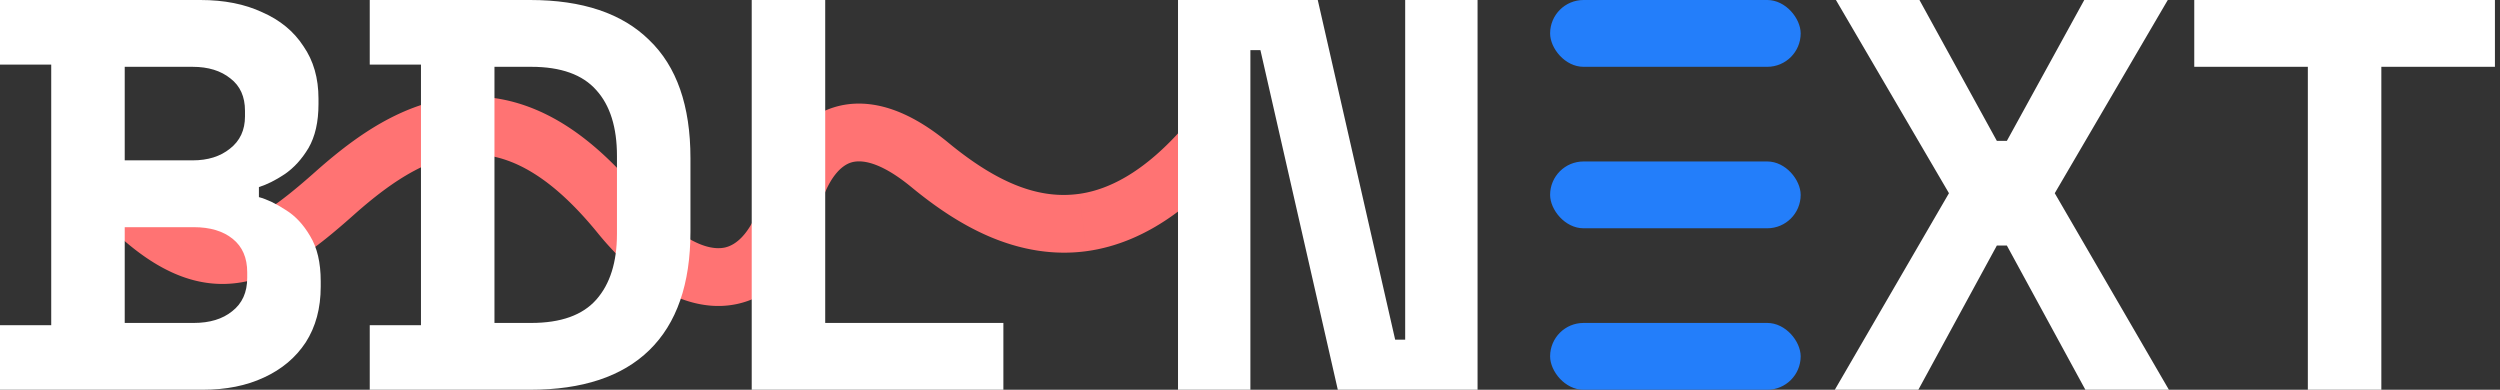
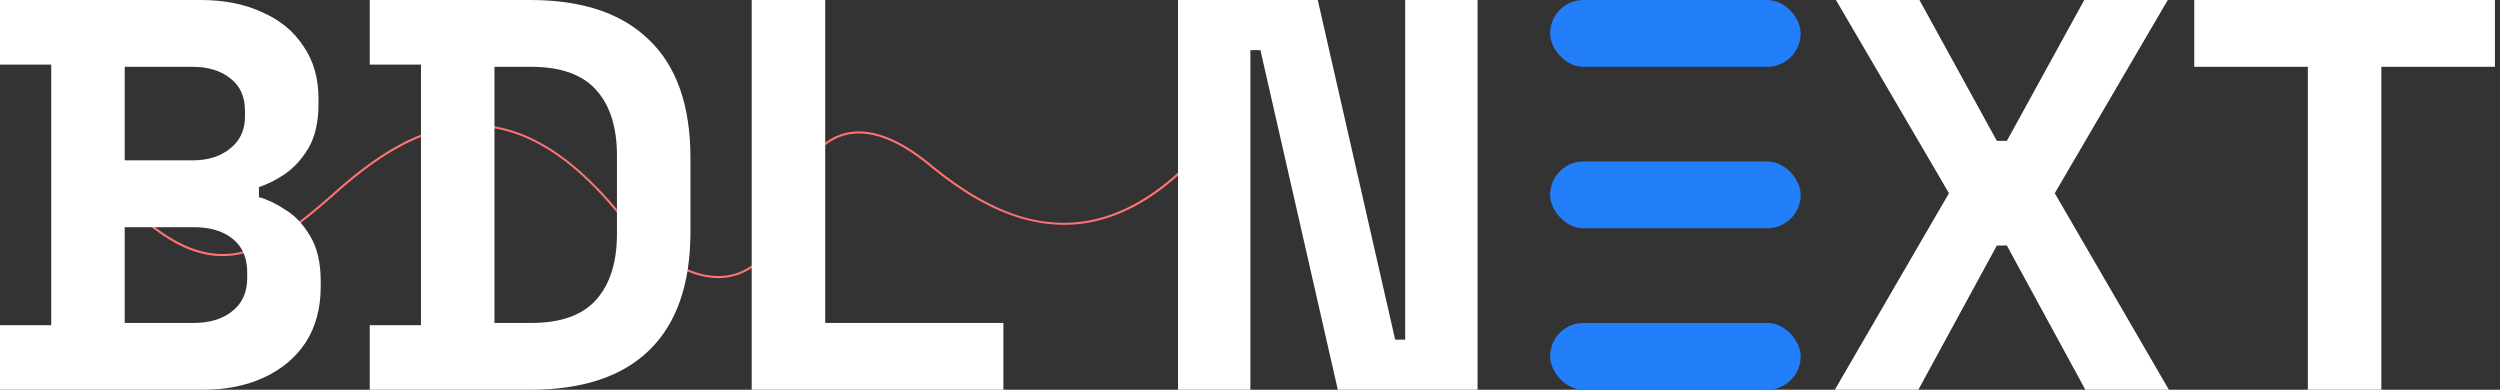
<svg xmlns="http://www.w3.org/2000/svg" width="449" height="70" viewBox="0 0 449 70" fill="none">
  <rect x="0" y="0" width="449" height="70" fill="#333333" stroke="none" />
  <path d="m32.8 44.298.001.001c1.962.916 3.875 1.459 5.78 1.634 1.184.11 2.364.076 3.551-.096 5.71-.829 11.145-4.808 18.066-10.96 6.831-6.073 16.02-12.935 26.529-12.086 8.332.674 16.349 5.881 24.517 15.923 5.516 6.782 11.424 10.702 16.684 11.186 1.133.104 2.238.048 3.3-.172 5.057-1.049 8.892-5.72 11.091-13.508 1.818-6.438 4.941-10.52 9.032-11.803 4.347-1.364 9.578.438 15.549 5.357 4.437 3.655 8.543 6.279 12.551 8.023 5.119 2.226 10.181 3.019 15.044 2.354 4.532-.618 9.032-2.516 13.374-5.638 2.888-2.075 5.757-4.73 8.58-7.933a.187.187 0 0 0 .047-.107c.016-.182-.211-.277-.332-.14-6.991 7.915-14.272 12.43-21.719 13.446-8.666 1.183-17.343-2.088-27.307-10.296-3.106-2.558-6.065-4.304-8.796-5.188-2.567-.831-4.957-.91-7.104-.237-4.217 1.323-7.426 5.493-9.28 12.059-2.159 7.645-5.896 12.224-10.807 13.243-5.854 1.214-13.005-2.753-19.618-10.884-4.259-5.236-8.595-9.243-12.888-11.912-3.911-2.43-7.912-3.827-11.889-4.148-4.735-.383-9.465.688-14.46 3.274-3.805 1.969-7.729 4.799-12.348 8.904-6.868 6.107-12.254 10.055-17.87 10.87-6.15.893-12.41-2.143-19.705-9.554a62.184 62.184 0 0 0-3.058-2.913.187.187 0 0 0-.31.123.189.189 0 0 0 .063.159 61.57 61.57 0 0 1 3.039 2.894c3.836 3.898 7.334 6.556 10.691 8.124l.002.001Z" fill="#FF7373" />
-   <path d="m42.132 45.837-.718-4.948.718 4.948Zm18.066-10.96-3.322-3.738 3.322 3.737ZM86.727 22.79l.403-4.983-.403 4.983Zm24.517 15.923-3.879 3.155 3.879-3.155Zm19.984 11.014 1.013 4.897h.003l-1.016-4.897Zm11.091-13.508-4.812-1.358 4.812 1.358Zm9.032-11.803 1.496 4.77h.001l-1.497-4.77Zm15.549 5.357-3.179 3.86 3.179-3.86Zm12.551 8.023-1.994 4.585 1.994-4.585Zm15.044 2.354-.676-4.954.676 4.954Zm13.374-5.638-2.918-4.06h-.001l2.919 4.06Zm-13.424 5.266-.676-4.954h-.001l.677 4.954Zm-27.307-10.296 3.179-3.859-3.179 3.86Zm-8.796-5.188 1.541-4.757h-.001l-1.54 4.757Zm-7.104-.237-1.497-4.771 1.497 4.77Zm-9.28 12.059 4.812 1.359-4.812-1.36ZM131.151 49.36l1.016 4.895-1.016-4.895Zm-19.618-10.884 3.879-3.154-3.879 3.154ZM98.645 26.564l2.64-4.246-2.64 4.246Zm-11.889-4.148-.403 4.984.403-4.984Zm-14.46 3.274 2.297 4.44-2.298-4.44Zm-12.348 8.904-3.322-3.737 3.322 3.737Zm-17.87 10.87.718 4.948-.718-4.948ZM22.373 35.91l3.564-3.508-3.564 3.508Zm-.266.263-3.564 3.507 3.564-3.507Zm10.691 8.124-2.116 4.53 2.116-4.53Zm-13.483-11.3 3.317-3.742-3.317 3.742ZM216.45 26.58l3.751 3.306-3.751-3.306ZM19.067 33.279l-3.316 3.742 3.316-3.742Zm197.097-6.947-3.748-3.31 3.748 3.31ZM32.801 44.3l-2.115 4.53L32.8 44.3Zm-2.115 4.53c2.412 1.127 4.884 1.848 7.438 2.083l.916-9.958c-1.258-.115-2.612-.48-4.123-1.185l-4.231 9.06Zm7.438 2.083c1.582.146 3.157.1 4.726-.127l-1.436-9.896c-.805.117-1.59.137-2.374.065l-.916 9.958Zm4.726-.127c7.38-1.07 13.846-6.105 20.67-12.172l-6.644-7.473c-7.017 6.237-11.423 9.163-15.462 9.749l1.436 9.896Zm20.67-12.172c6.871-6.108 14.61-11.5 22.804-10.838l.806-9.967c-12.825-1.037-23.463 7.295-30.254 13.331l6.644 7.474Zm22.804-10.838c6.382.516 13.27 4.54 21.041 14.094l7.758-6.31c-8.565-10.53-17.71-16.92-27.993-17.751l-.806 9.967Zm21.041 14.094c5.858 7.202 12.875 12.344 20.105 13.01l.917-9.959c-3.291-.302-8.09-3-13.264-9.36l-7.758 6.31Zm20.105 13.01a16.18 16.18 0 0 0 4.771-.254l-2.026-9.793a6.184 6.184 0 0 1-1.828.088l-.917 9.959Zm4.774-.255c7.785-1.615 12.494-8.568 14.887-17.045l-9.624-2.717c-2.004 7.1-4.967 9.488-7.295 9.97l2.032 9.792Zm14.887-17.045c1.628-5.766 3.993-7.85 5.716-8.391l-2.993-9.542c-6.458 2.026-10.339 8.104-12.347 15.216l9.624 2.717Zm5.717-8.392c1.859-.583 5.289-.153 10.873 4.446l6.358-7.718c-6.358-5.238-13.391-8.413-20.225-6.269l2.994 9.541Zm10.873 4.446c4.691 3.864 9.191 6.772 13.736 8.749l3.989-9.17c-3.473-1.51-7.183-3.85-11.367-7.297l-6.358 7.718Zm13.736 8.749c5.841 2.54 11.825 3.528 17.715 2.723l-1.353-9.908c-3.837.524-7.976-.073-12.373-1.985l-3.989 9.17Zm17.715 2.723c5.468-.746 10.723-3.014 15.616-6.532l-5.838-8.12c-3.792 2.727-7.536 4.253-11.131 4.744l1.353 9.908Zm15.616-6.532c3.247-2.334 6.39-5.258 9.412-8.687l-7.501-6.613c-2.624 2.977-5.221 5.364-7.748 7.18l5.837 8.12Zm1.628-15.55c-6.519 7.38-12.794 11.003-18.647 11.802l1.352 9.908c9.041-1.234 17.328-6.64 24.791-15.09l-7.496-6.62Zm-18.648 11.802c-6.738.92-14.048-1.455-23.451-9.2l-6.358 7.718c10.524 8.669 20.568 12.836 31.162 11.39l-1.353-9.908Zm-23.451-9.201c-3.41-2.809-6.917-4.947-10.434-6.086l-3.081 9.514c1.944.63 4.355 1.983 7.157 4.29l6.358-7.718Zm-10.435-6.086c-3.353-1.085-6.821-1.293-10.141-.251l2.993 9.541c.974-.305 2.286-.353 4.068.224l3.08-9.514Zm-10.141-.251c-6.569 2.062-10.544 8.208-12.595 15.471l9.624 2.718c1.657-5.869 4.1-8.062 5.965-8.648l-2.994-9.541Zm-12.595 15.471c-1.973 6.985-4.846 9.257-7.01 9.706l2.031 9.791c7.658-1.588 12.257-8.474 14.603-16.78l-9.624-2.717Zm-7.01 9.706c-1.42.294-3.441.052-6.083-1.414-2.64-1.464-5.613-4.006-8.641-7.728l-7.758 6.31c3.586 4.408 7.495 7.915 11.548 10.163 4.049 2.246 8.53 3.38 12.965 2.46l-2.031-9.791Zm-14.724-9.143c-4.499-5.53-9.235-9.962-14.127-13.003l-5.28 8.492c3.695 2.297 7.63 5.88 11.649 10.822l7.758-6.31Zm-14.127-13.003c-4.483-2.787-9.24-4.492-14.126-4.886l-.805 9.968c3.069.247 6.312 1.335 9.652 3.41l5.279-8.492Zm-14.126-4.886c-5.828-.47-11.49.882-17.162 3.818l4.596 8.88c4.32-2.235 8.12-3.025 11.76-2.73l.806-9.968ZM69.997 21.25c-4.297 2.224-8.566 5.337-13.37 9.608l6.643 7.474c4.433-3.94 8.011-6.487 11.323-8.2l-4.596-8.882Zm-13.37 9.609c-6.973 6.198-11.325 9.086-15.268 9.658l1.437 9.896c7.29-1.058 13.71-6.067 20.474-12.08l-6.644-7.474Zm-15.268 9.658c-3.755.545-8.498-1.079-15.422-8.114l-7.127 7.015c7.664 7.787 15.443 12.235 23.986 10.995l-1.437-9.896Zm-15.422-8.114a67.162 67.162 0 0 0-3.305-3.147l-6.633 7.484c.901.798 1.839 1.69 2.81 2.678l7.128-7.015ZM15.75 37.021a56.514 56.514 0 0 1 2.792 2.66l7.128-7.014a66.53 66.53 0 0 0-3.287-3.13l-6.633 7.484Zm2.792 2.66c4.074 4.14 8.05 7.236 12.14 9.146l4.231-9.06c-2.626-1.227-5.645-3.444-9.244-7.1l-7.127 7.014Zm12.14 9.146a4.996 4.996 0 0 1-1.733-1.338l7.7-6.381a5.004 5.004 0 0 0-1.736-1.341l-4.232 9.06Zm-8.051-19.572c-3.208-2.843-8.22-.79-8.606 3.407l9.958.916c-.358 3.892-5.007 5.8-7.985 3.16l6.633-7.483Zm197.568.631a5.19 5.19 0 0 0 1.275-2.955l-9.958-.916a4.805 4.805 0 0 1 1.182-2.742l7.501 6.613ZM14.026 32.662a5.19 5.19 0 0 0 1.725 4.359l6.633-7.484a4.812 4.812 0 0 1 1.6 4.041l-9.958-.916Zm207.449-5.73c.475-5.168-5.852-7.54-9.059-3.91l7.496 6.62c-2.966 3.358-8.837 1.177-8.395-3.627l9.958.916ZM34.917 39.768a4.997 4.997 0 0 1 1.732 1.339l-7.699 6.381a5.004 5.004 0 0 0 1.736 1.34l4.23-9.06Z" fill="#FF7373" mask="url(#path-1-outside-1_89_1198)" />
  <path d="M0 70V58.4h9.2V11.6H0V0h36c4.267 0 7.967.733 11.1 2.2 3.2 1.4 5.667 3.433 7.4 6.1 1.8 2.6 2.7 5.733 2.7 9.4v1c0 3.2-.6 5.833-1.8 7.9-1.2 2-2.633 3.567-4.3 4.7-1.6 1.067-3.133 1.833-4.6 2.3v1.8c1.467.4 3.067 1.167 4.8 2.3 1.733 1.067 3.2 2.633 4.4 4.7 1.267 2.067 1.9 4.767 1.9 8.1v1c0 3.867-.9 7.2-2.7 10-1.8 2.733-4.3 4.833-7.5 6.3-3.133 1.467-6.8 2.2-11 2.2H0Zm22.4-12h12.4c2.867 0 5.167-.7 6.9-2.1 1.8-1.4 2.7-3.4 2.7-6v-1c0-2.6-.867-4.6-2.6-6-1.733-1.4-4.067-2.1-7-2.1H22.4V58Zm0-29.2h12.2c2.733 0 4.967-.7 6.7-2.1 1.8-1.4 2.7-3.333 2.7-5.8v-1c0-2.533-.867-4.467-2.6-5.8-1.733-1.4-4-2.1-6.8-2.1H22.4v16.8ZM66.406 70V58.4h9.2V11.6h-9.2V0h28.8c9.4 0 16.534 2.4 21.4 7.2 4.934 4.733 7.4 11.8 7.4 21.2v13.2c0 9.4-2.466 16.5-7.4 21.3-4.866 4.733-12 7.1-21.4 7.1h-28.8Zm22.4-12h6.6c5.334 0 9.234-1.4 11.7-4.2 2.467-2.8 3.7-6.733 3.7-11.8V28c0-5.133-1.233-9.067-3.7-11.8-2.466-2.8-6.366-4.2-11.7-4.2h-6.6v46ZM135.008 70V0h13.2v58h32v12h-45.2ZM211.57 70V0h25.1l13.9 61h1.8V0h13v70h-25.1l-13.9-61h-1.8v61h-13ZM329.534 70l20.5-35.3-20.3-34.7h15l13.9 25.3h1.8l13.9-25.3h15l-20.3 34.7 20.5 35.3h-15l-14.1-25.9h-1.8l-14.1 25.9h-15ZM414.489 70V12h-20.4V0h54v12h-20.4v58h-13.2Z" fill="#fff" />
  <rect x="278.4" width="45" height="12" rx="6" fill="#237EFA" />
  <rect x="278.4" y="29" width="45" height="12" rx="6" fill="#237EFA" />
  <rect x="278.4" y="58" width="45" height="12" rx="6" fill="#237EFA" />
</svg>